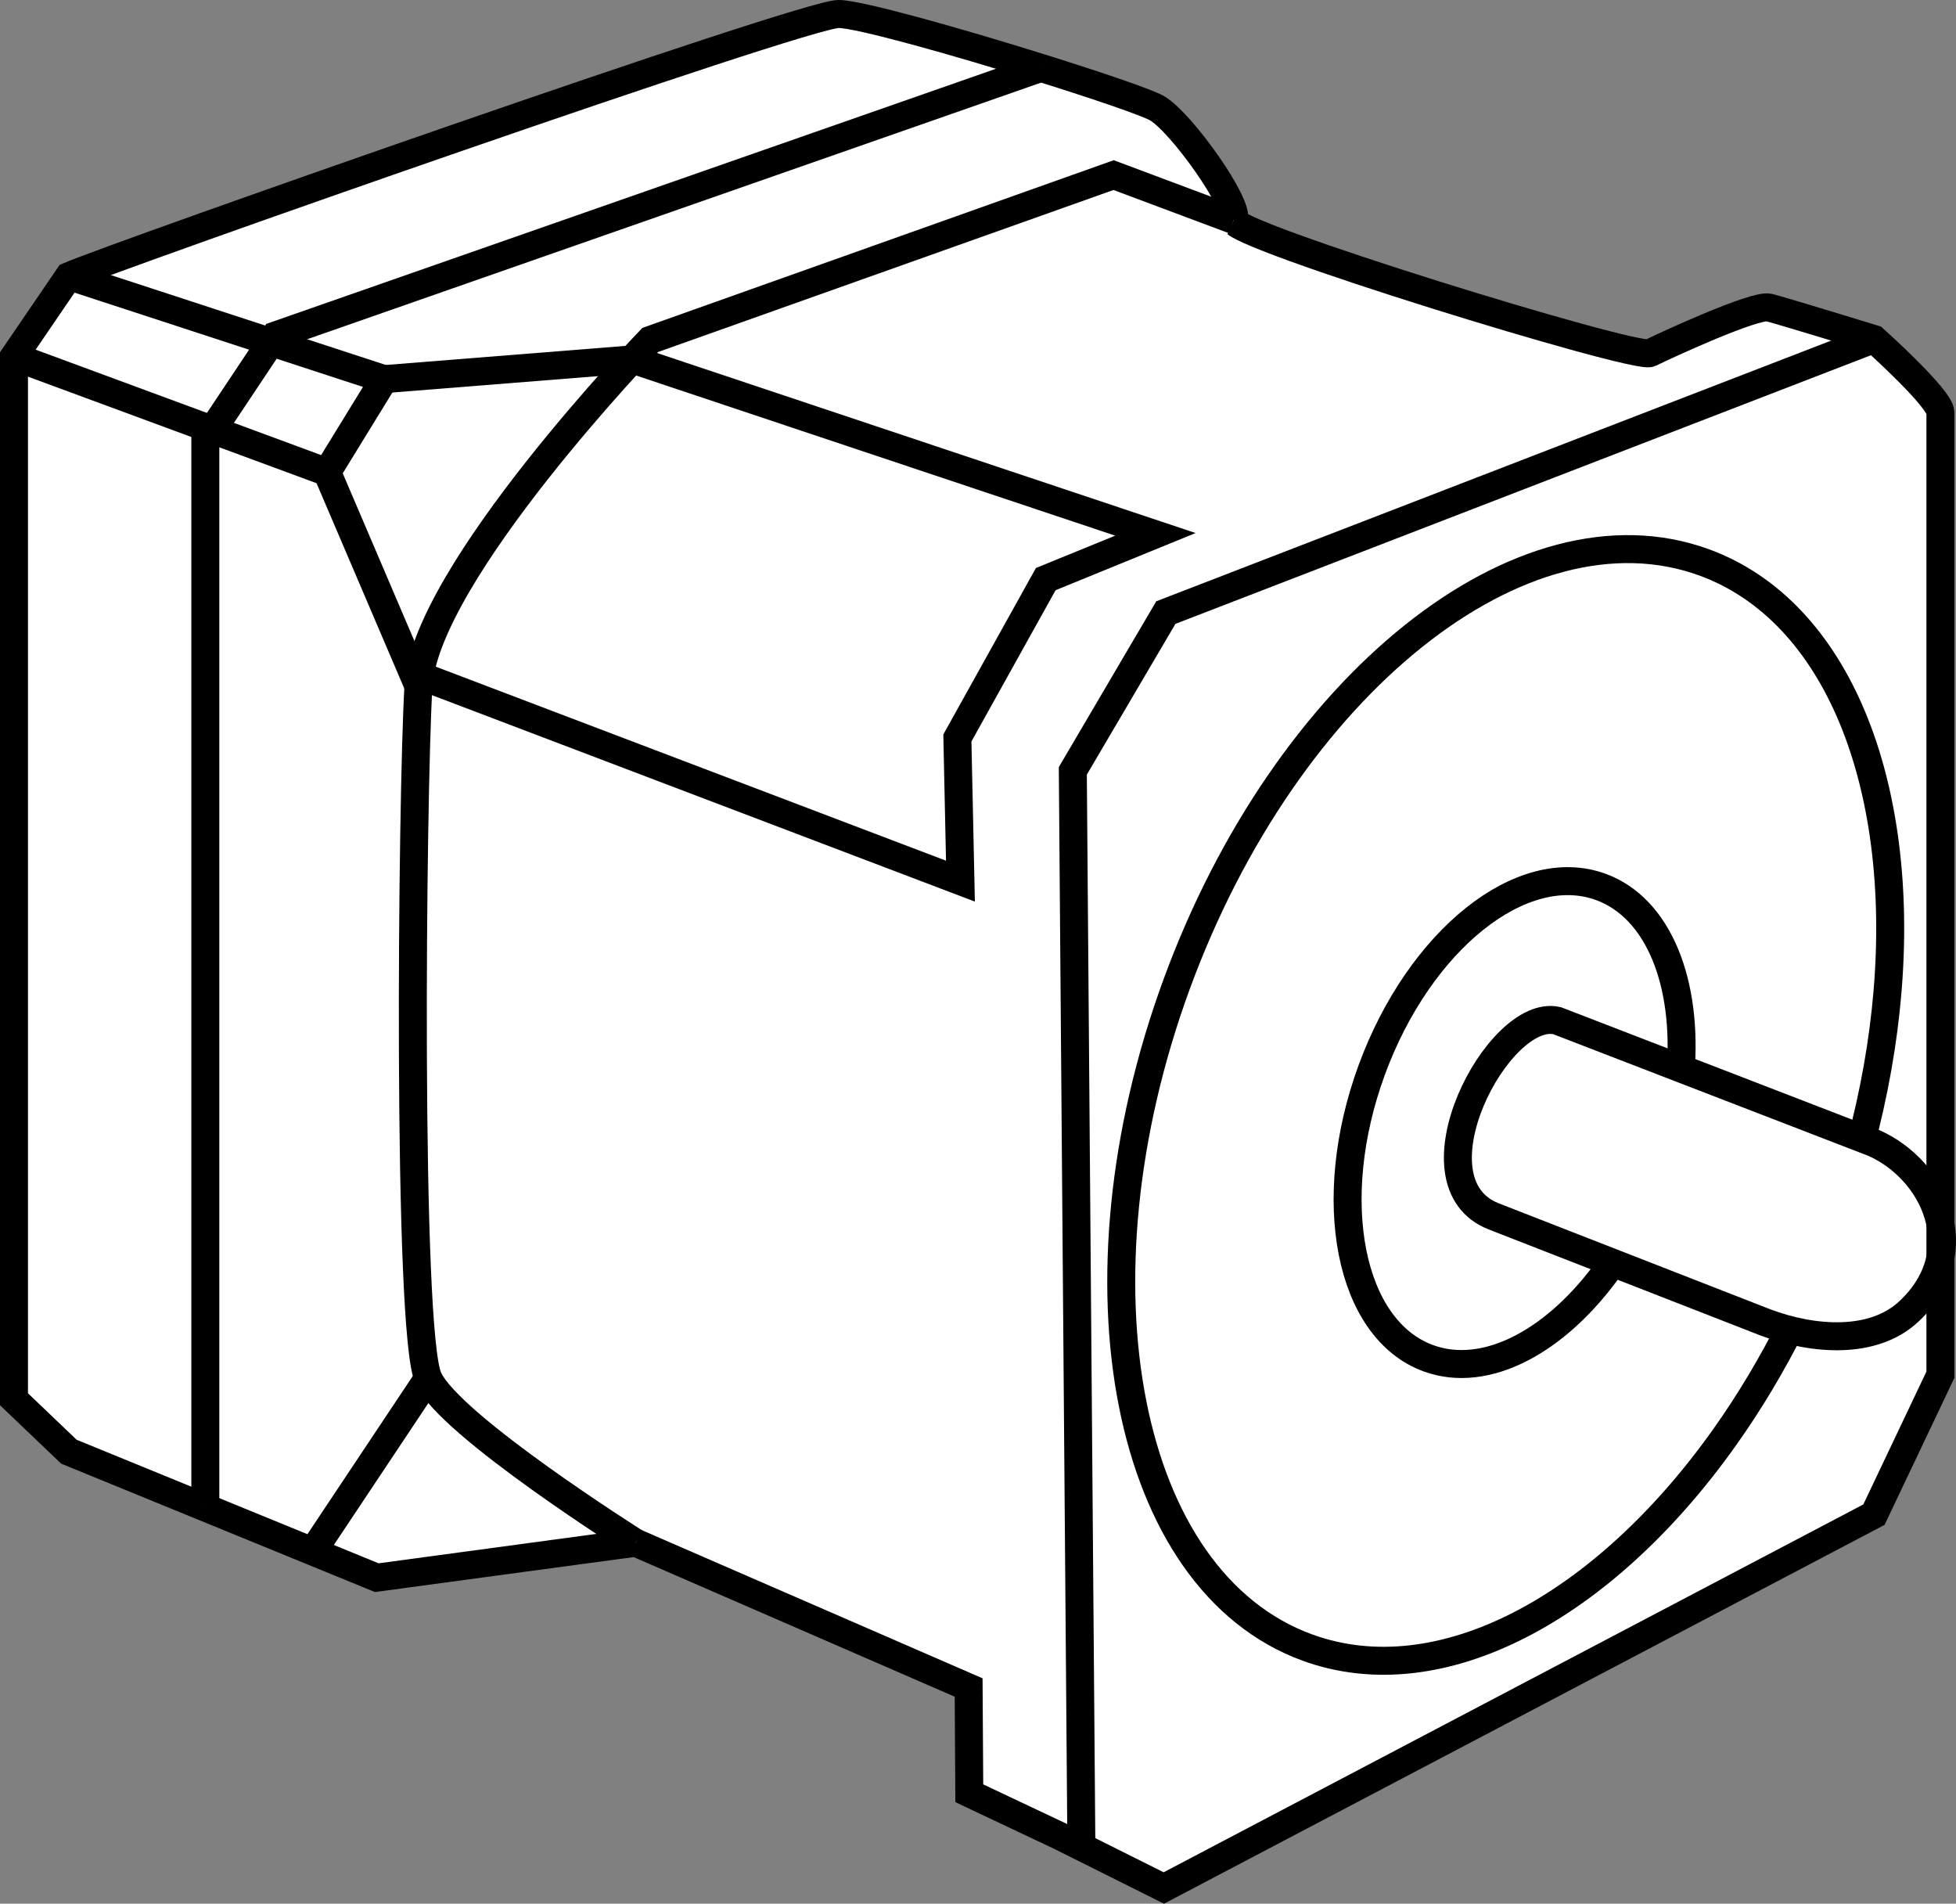
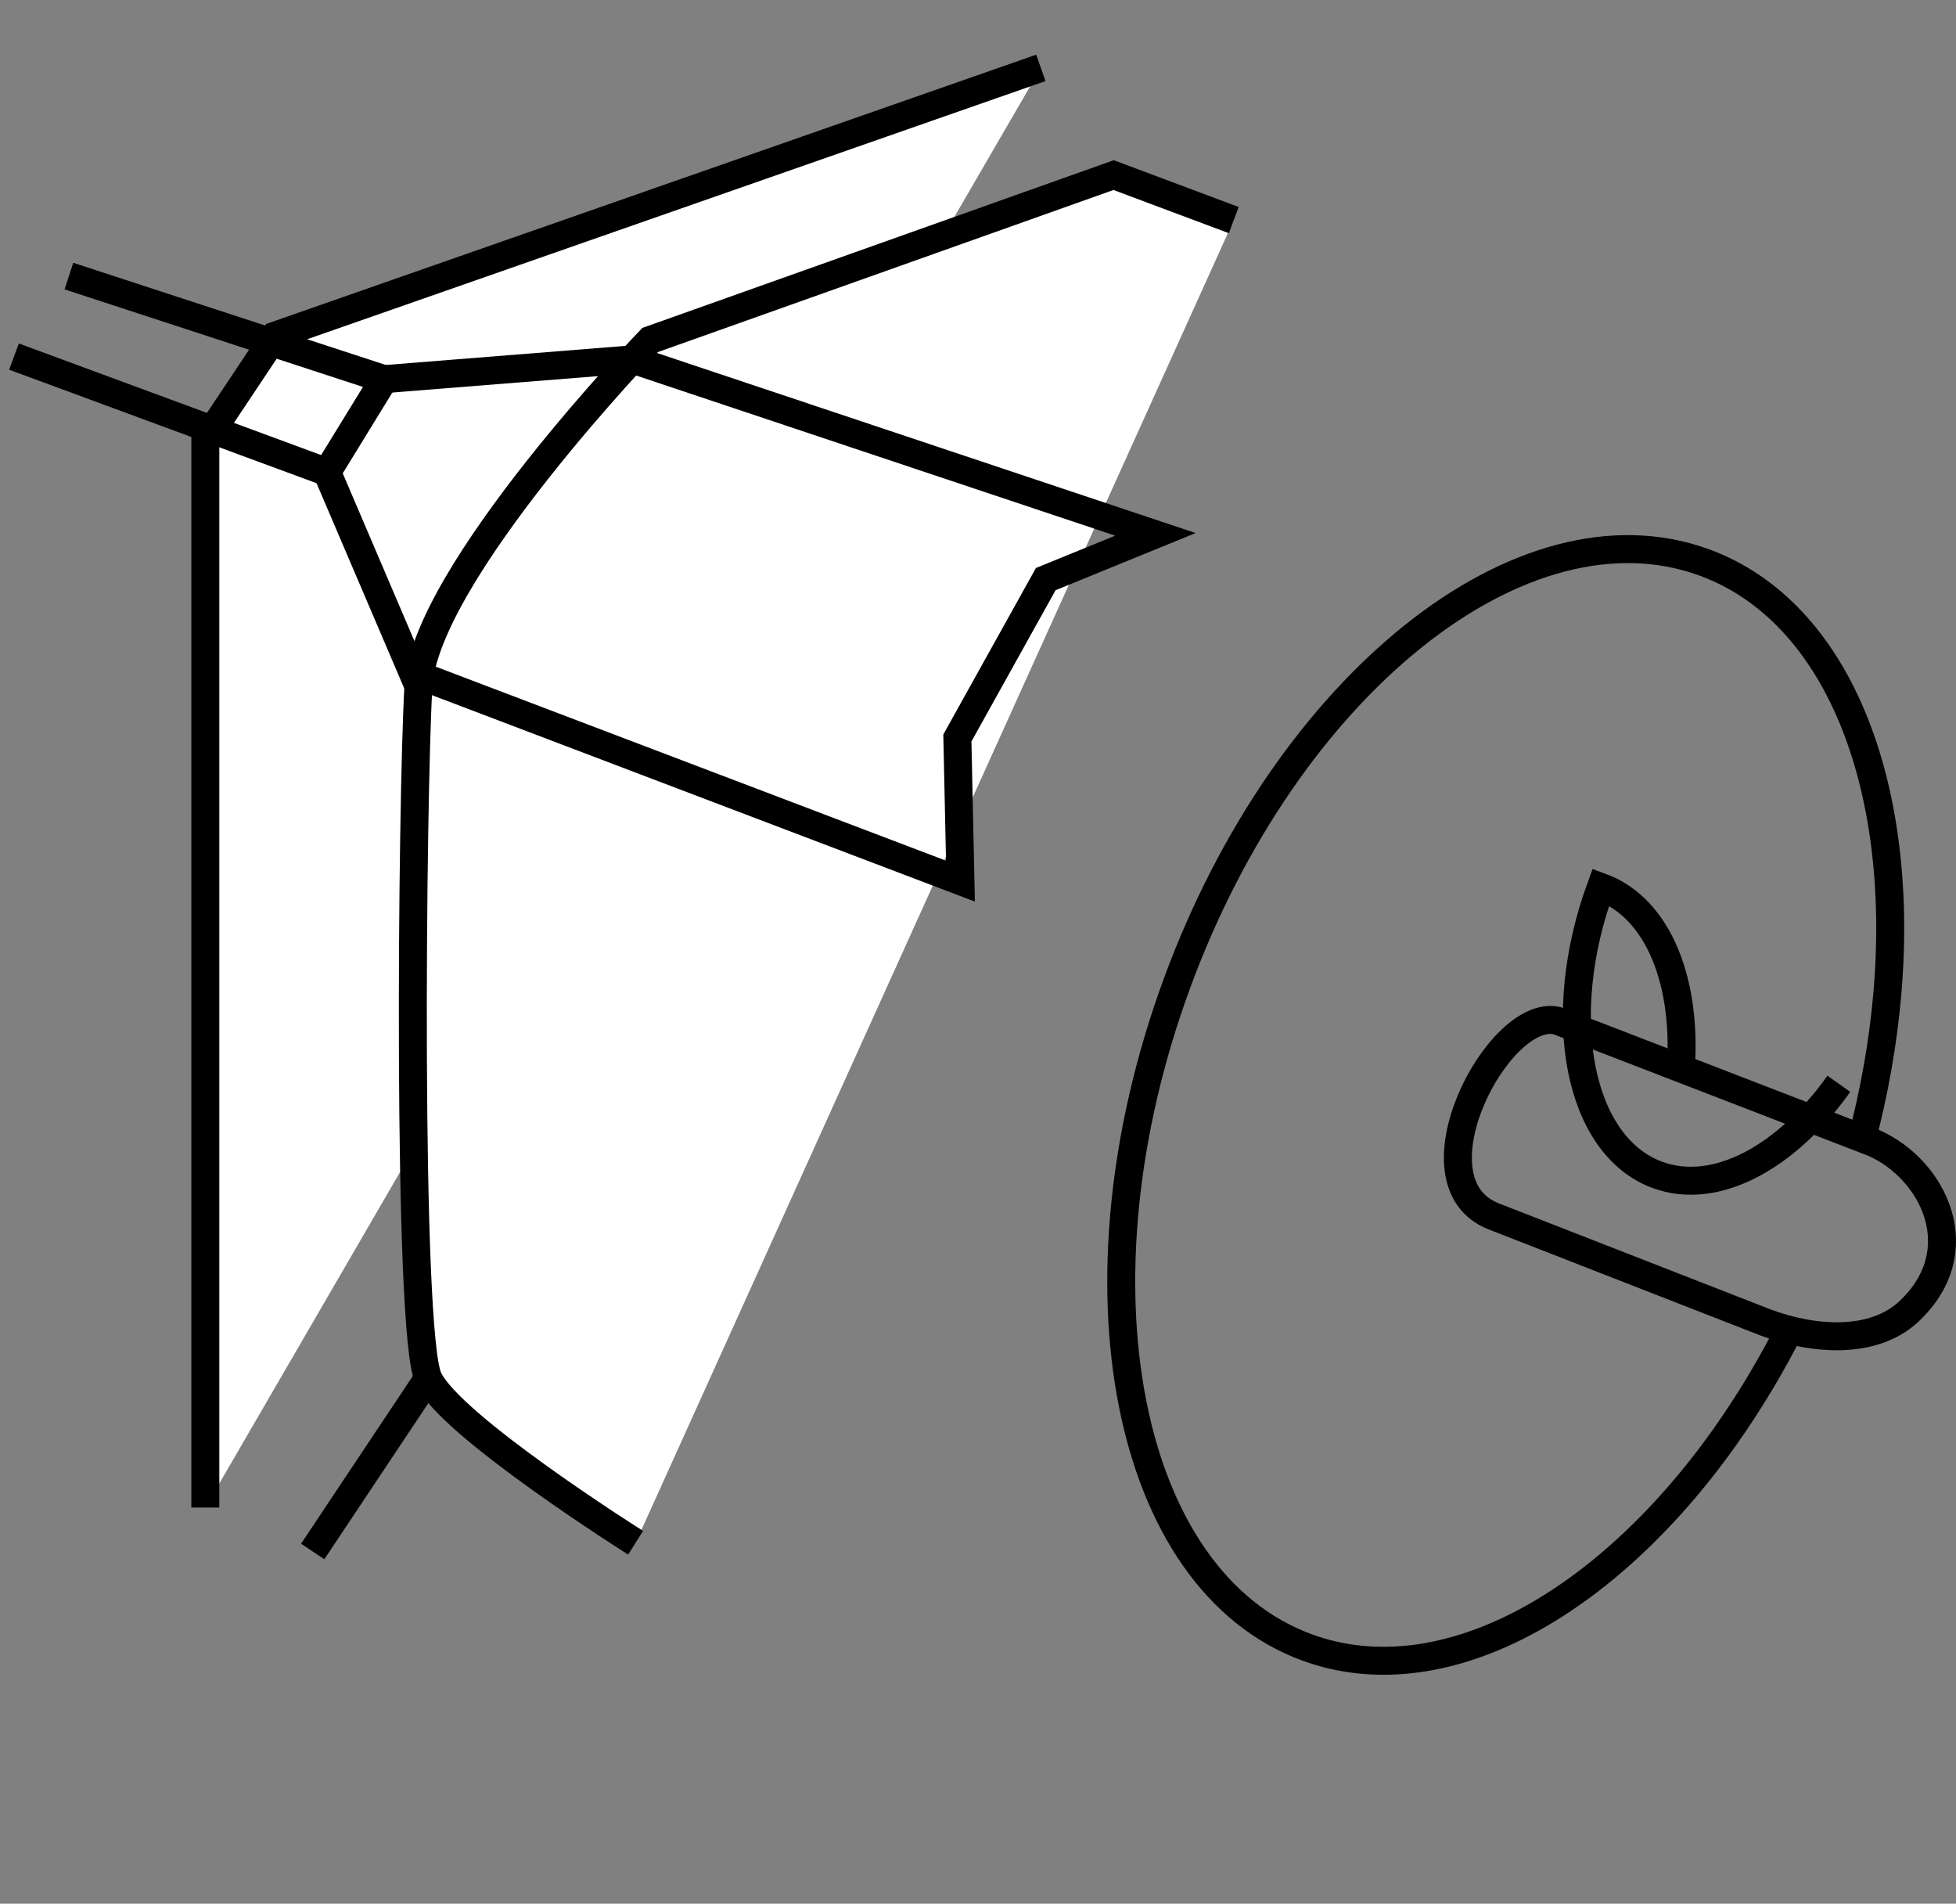
<svg xmlns="http://www.w3.org/2000/svg" version="1.1" id="image" x="0px" y="0px" width="55.946px" height="54.438px" viewBox="0 0 55.946 54.438" enable-background="new 0 0 55.946 54.438" xml:space="preserve">
  <rect x="0" y="0" width="55.946" height="54.438" fill="#808080" stroke="none" />
-   <path fill="#FFFFFF" stroke="#000000" stroke-width="0.8" stroke-miterlimit="10" d="M1.971,7.895  C3.372,7.295,22.982,0.4,23.983,0.4c0.592,0,3.427,0.803,5.788,1.541c1.628,0.509,3.031,0.988,3.317,1.151  c0.7,0.4,2.401,2.801,2.201,3.202c-0.2,0.4,11.506,4.002,11.906,3.802  c0.4-0.2,3.002-1.401,3.402-1.301c0.4,0.1,3.002,0.9,3.002,0.9s1.901,1.701,1.901,2.101  c0,0.4,0,20.766,0,20.766v3.383c0,0.64,0,3.366,0,3.366l-1.901,4.002L33.288,53.989l-2.981-1.489l-2.583-1.22  l-0.019-3.024l-9.525-4.141l-7.404,1l-8.805-3.602L0.4,40.013V10.197L1.971,7.895z" />
  <polyline fill="#FFFFFF" stroke="#000000" stroke-width="0.8" stroke-miterlimit="10" points="29.771,1.941 7.874,9.596   5.873,12.598 5.873,43.11 " />
  <path fill="#FFFFFF" stroke="#000000" stroke-width="0.8" stroke-miterlimit="10" d="M35.289,6.294l-3.437-1.287L18.596,9.722  c0,0-6.441,6.675-6.628,9.896s-0.327,18.438,0.28,19.791c0.607,1.354,5.932,4.707,5.932,4.707" />
-   <polyline fill="#FFFFFF" stroke="#000000" stroke-width="0.8" stroke-miterlimit="10" points="30.929,52.703 30.685,22.044   33.346,17.517 53.599,9.696 " />
  <polyline fill="none" stroke="#000000" stroke-width="0.8" stroke-miterlimit="10" points="0.4,10.197 9.354,13.502   10.988,10.842 1.971,7.895 " />
  <line fill="#FFFFFF" stroke="#000000" stroke-width="0.8" stroke-miterlimit="10" x1="8.944" y1="44.366" x2="12.248" y2="39.408" />
-   <path fill="none" stroke="#000000" stroke-width="0.8" stroke-miterlimit="10" d="M48.064,30.7  c0.217-2.576-0.615-4.729-2.275-5.337c-2.259-0.827-5.194,1.519-6.557,5.241c-1.363,3.722-0.637,7.409,1.621,8.236  c1.66,0.608,3.687-0.499,5.185-2.607" />
+   <path fill="none" stroke="#000000" stroke-width="0.8" stroke-miterlimit="10" d="M48.064,30.7  c0.217-2.576-0.615-4.729-2.275-5.337c-1.363,3.722-0.637,7.409,1.621,8.236  c1.66,0.608,3.687-0.499,5.185-2.607" />
  <path fill="none" stroke="#000000" stroke-width="0.8" stroke-miterlimit="10" d="M53.21,32.744  c0.4-1.49,0.657-2.96,0.776-4.374c0.499-5.93-1.417-10.886-5.238-12.286  c-5.199-1.904-11.958,3.498-15.095,12.065s-1.467,17.056,3.732,18.961c3.822,1.4,8.487-1.149,11.936-6  c0.708-0.996,1.365-2.088,1.952-3.264" />
  <path fill="none" stroke="#000000" stroke-width="0.8" stroke-miterlimit="10" d="M54.594,37.506  c-1.018,0.949-2.732,0.824-4.098,0.31l-7.773-3.033c-2.489-0.974,0.13-5.982,1.812-5.596l9.065,3.499  C55.319,33.451,56.443,35.782,54.594,37.506z" />
  <polyline fill="none" stroke="#000000" stroke-width="0.8" stroke-miterlimit="10" points="10.988,10.842 18.076,10.277   33.047,15.28 29.911,16.56 27.383,21.103 27.471,25.197 11.808,19.243 " />
  <line fill="#FFFFFF" stroke="#000000" stroke-width="0.8" stroke-miterlimit="10" x1="9.354" y1="13.502" x2="11.968" y2="19.617" />
</svg>